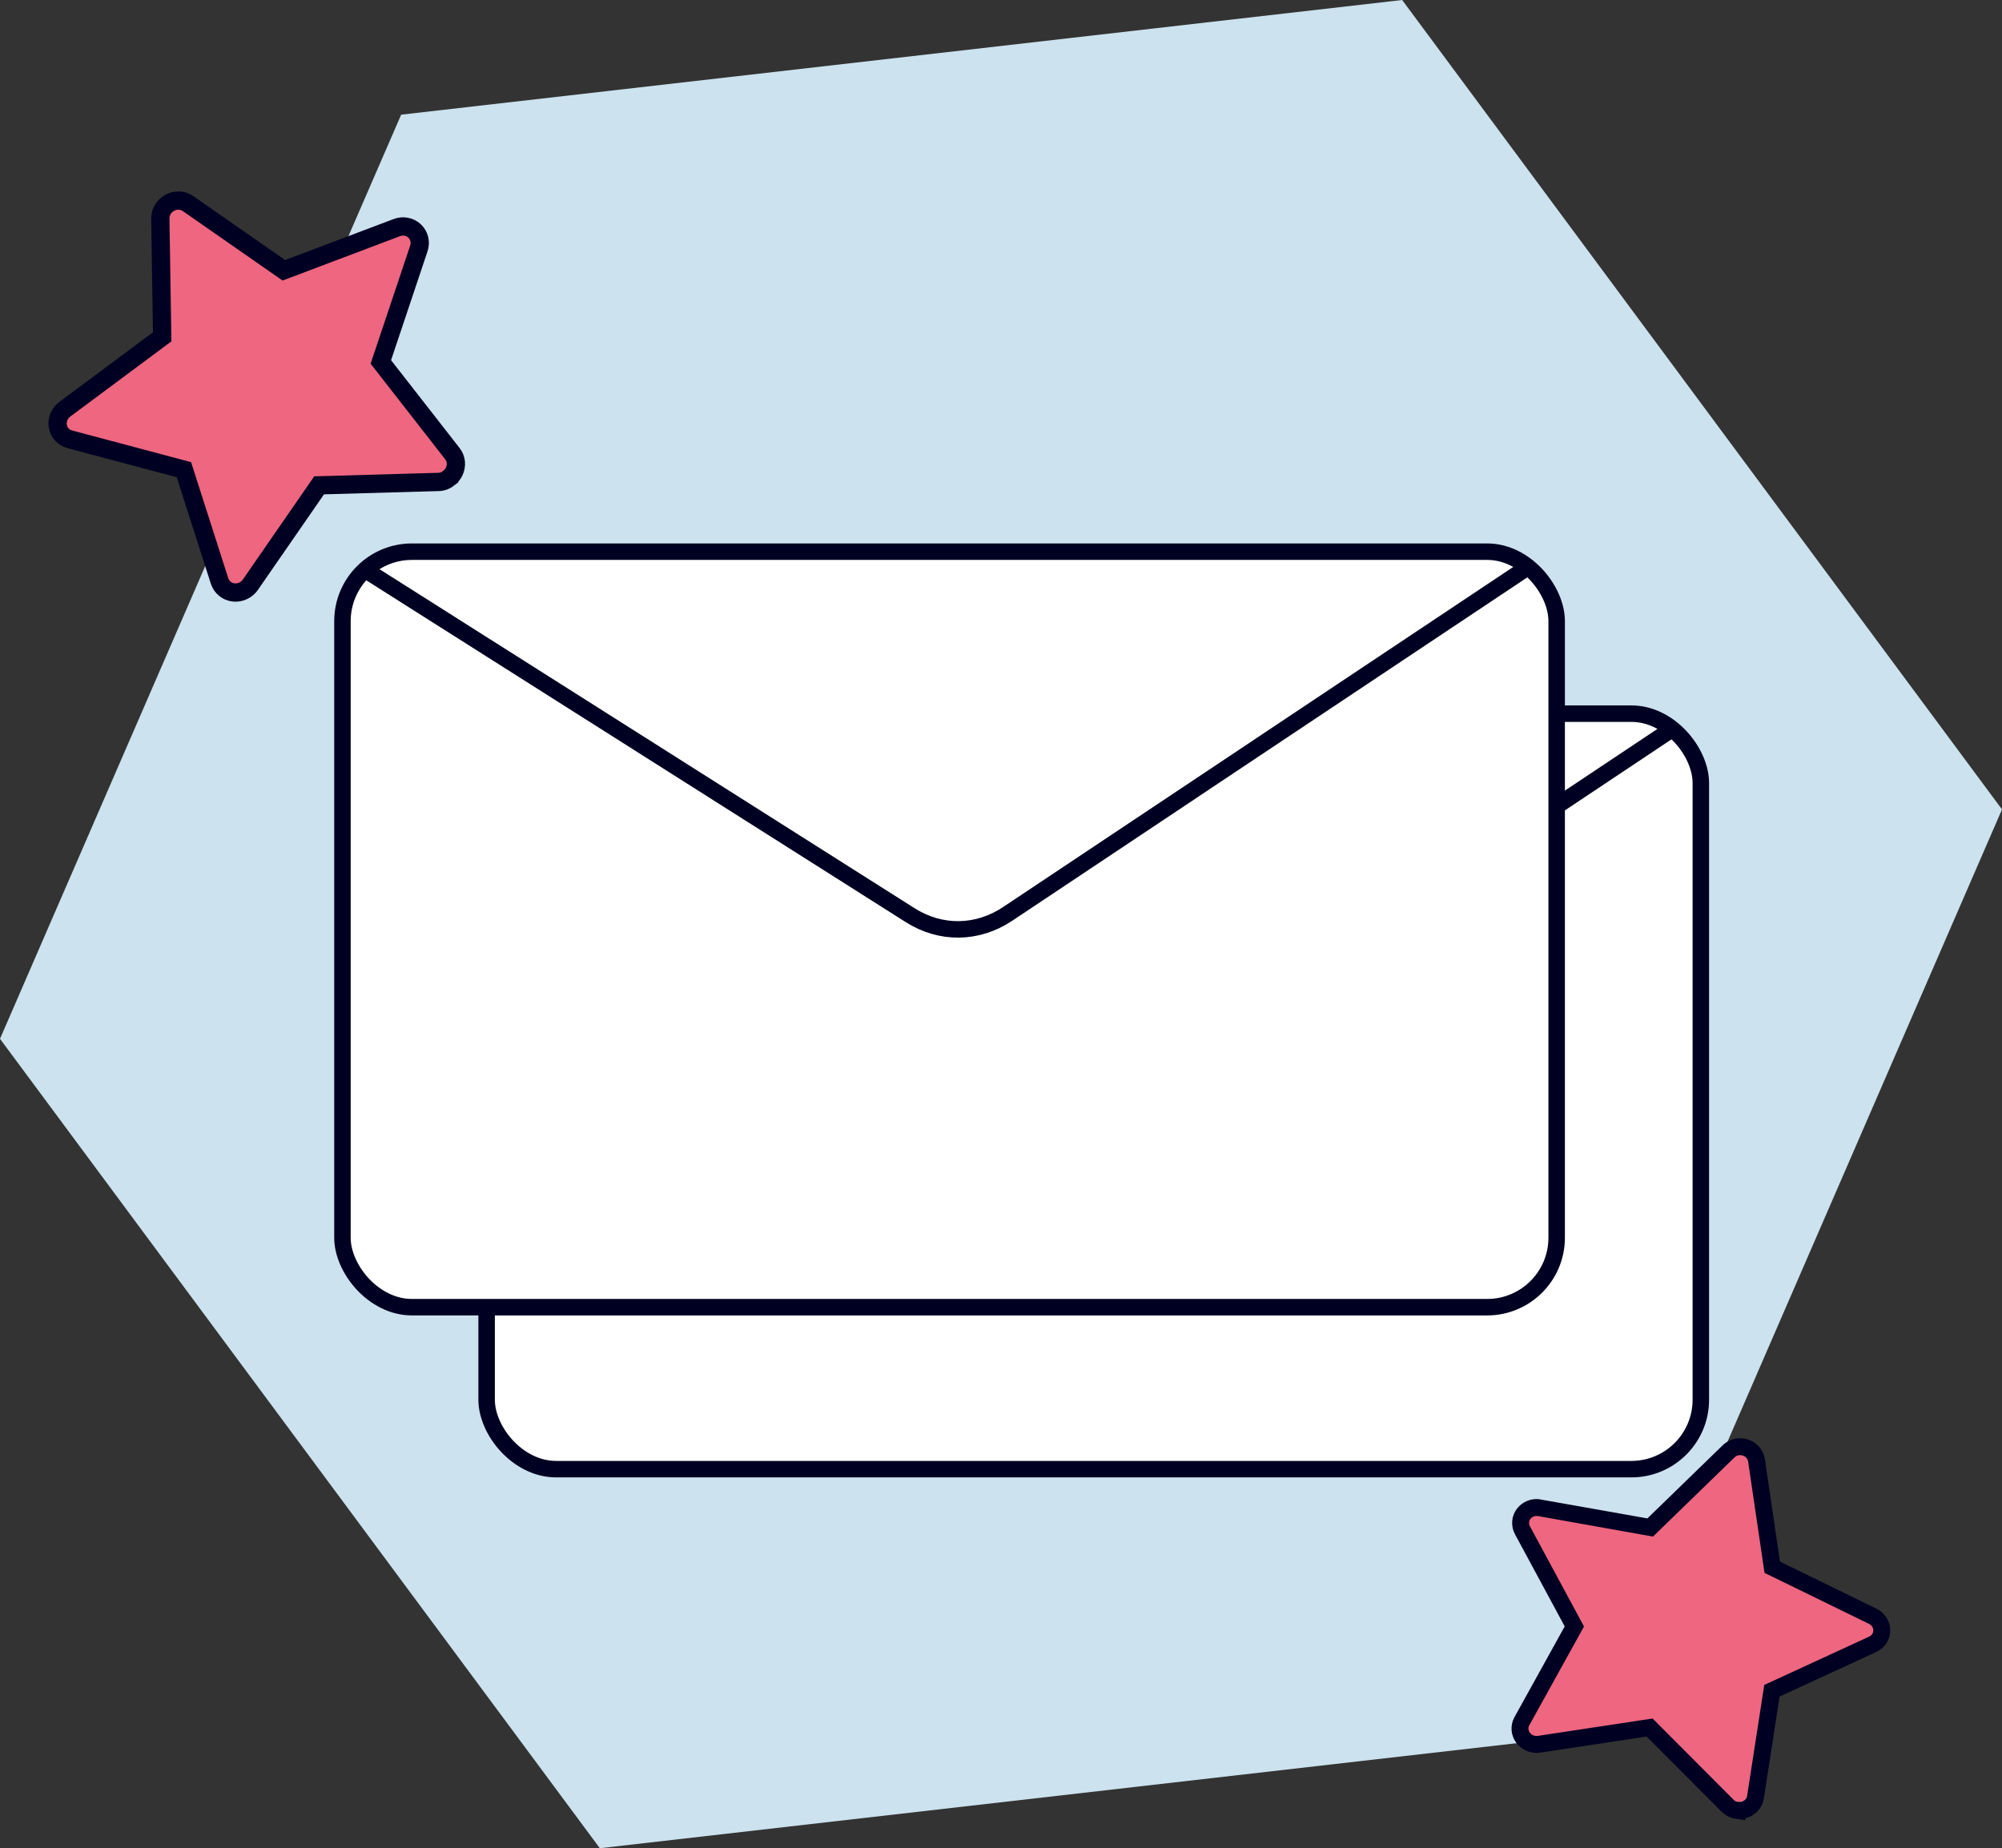
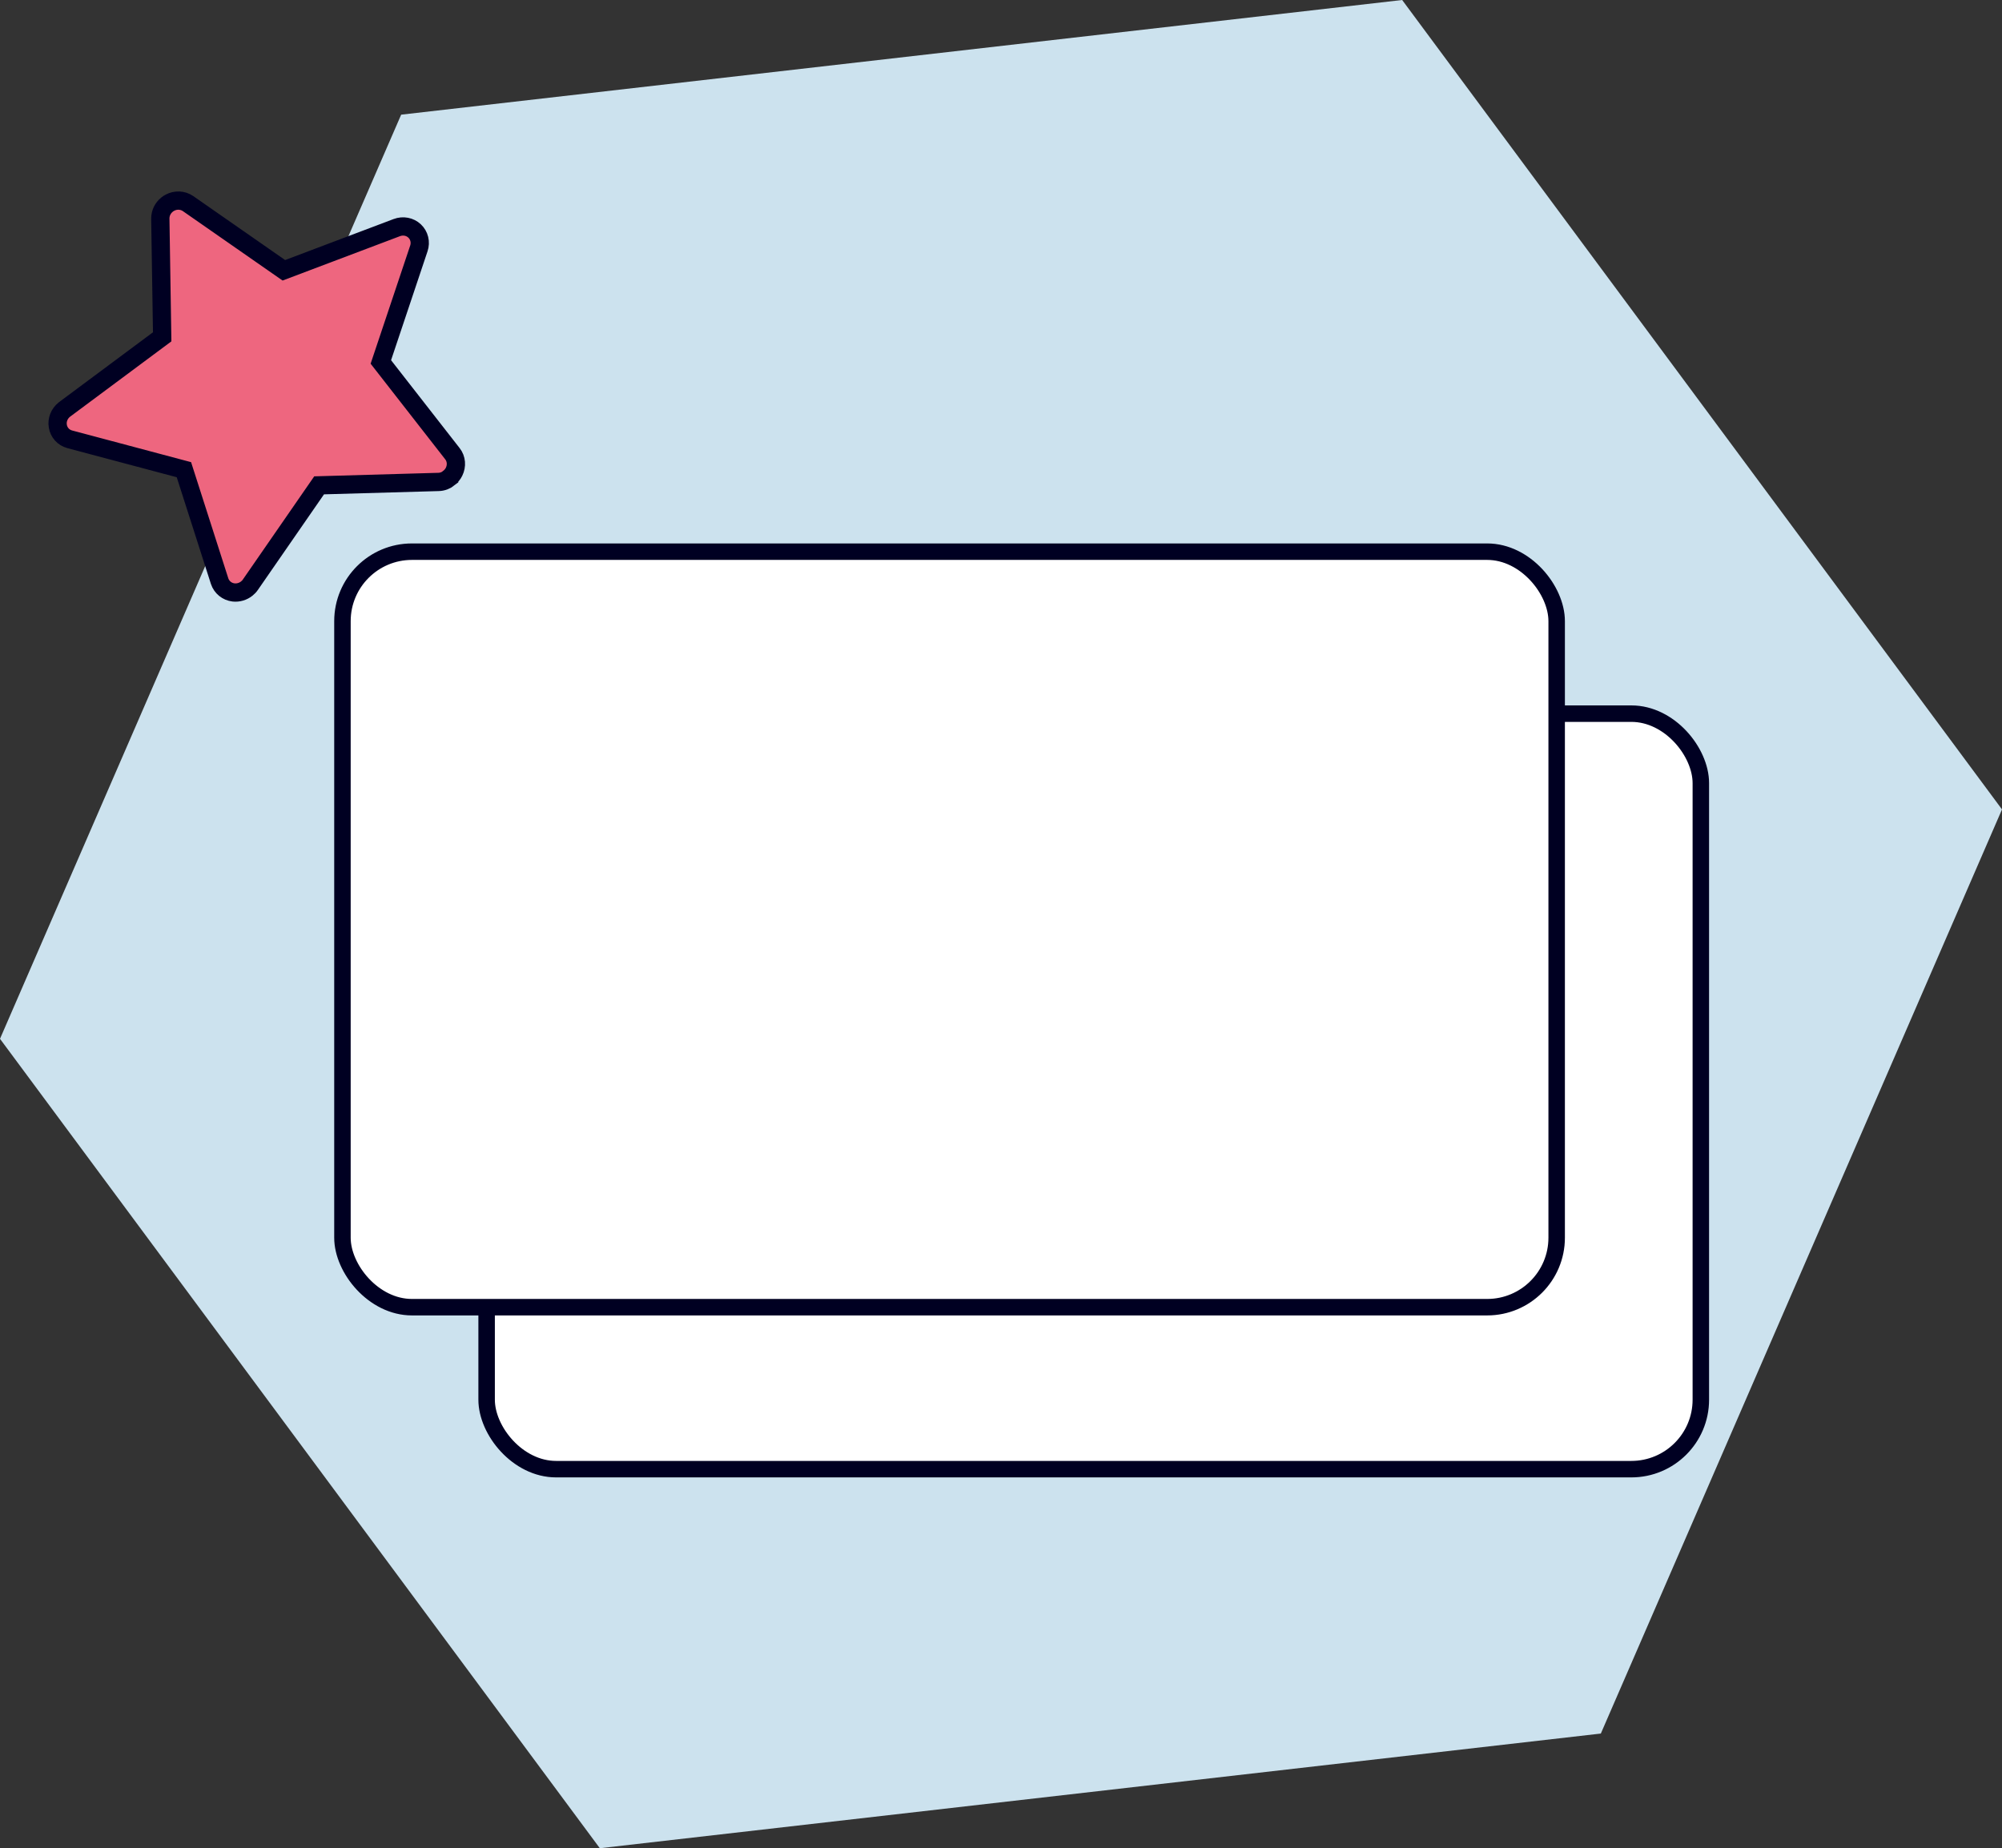
<svg xmlns="http://www.w3.org/2000/svg" id="Ebene_1" data-name="Ebene 1" viewBox="0 0 312.3 288.35">
  <rect x="0" y="0" width="312.3" height="288.35" fill="#333333" stroke="none" />
  <defs>
    <style>
      .cls-1 {
        stroke-width: 2.64px;
      }

      .cls-1, .cls-2 {
        fill: #ee667f;
      }

      .cls-1, .cls-2, .cls-3, .cls-4 {
        stroke: #002;
      }

      .cls-2 {
        stroke-width: 2.85px;
      }

      .cls-5 {
        fill: #cce2ee;
      }

      .cls-3 {
        fill: #fff;
      }

      .cls-3, .cls-4 {
        stroke-miterlimit: 10;
        stroke-width: 2.57px;
      }

      .cls-4 {
        fill: none;
      }
    </style>
  </defs>
  <polygon class="cls-5" points="218.73 0 62.58 17.89 0 162.07 93.57 288.35 249.72 270.46 312.3 126.28 218.73 0" />
  <g>
    <rect class="cls-3" x="75.91" y="111.34" width="189.41" height="117.87" rx="10.84" ry="10.84" />
-     <path class="cls-4" d="M80.28,114.7l84.19,53.35c4.78,3.03,10.49,2.95,15.21-.2l80.54-53.7" />
  </g>
  <g>
    <rect class="cls-3" x="53.42" y="86.07" width="189.41" height="117.87" rx="10.84" ry="10.84" />
-     <path class="cls-4" d="M57.79,89.43l84.19,53.35c4.78,3.03,10.49,2.95,15.21-.2l80.54-53.7" />
  </g>
-   <path class="cls-1" d="M270.99,282.47c-.55-.08-1.08-.33-1.49-.74l-12.17-12.21-17.25,2.61c-.25.04-.51.04-.76,0-.69-.09-1.31-.46-1.73-1.01-.56-.76-.64-1.76-.19-2.58l8.19-14.79-8.1-15.01c-.45-.83-.37-1.83.2-2.57.55-.72,1.46-1.08,2.39-.95.03,0,17.34,3.09,17.34,3.09l12.24-11.89c.57-.55,1.36-.8,2.15-.69.15.02.31.05.46.1.91.29,1.59,1.08,1.73,1.99l2.46,16.69,15.67,7.65c.87.43,1.41,1.28,1.41,2.21,0,.93-.55,1.78-1.42,2.17l-15.71,7.24-2.57,16.62c-.14.92-.82,1.67-1.74,1.95-.36.11-.75.13-1.11.08v.02Z" />
  <path class="cls-2" d="M70.07,74.57c-.47.38-1.06.61-1.68.62l-18.61.53-10.72,15.5c-.15.23-.35.43-.56.6-.58.47-1.33.69-2.07.61-1.01-.12-1.85-.8-2.17-1.76l-5.57-17.39-17.8-4.74c-.99-.26-1.71-1.06-1.87-2.06-.16-.97.23-1.95,1.02-2.58.03-.02,15.26-11.35,15.26-11.35l-.29-18.43c-.01-.86.38-1.66,1.05-2.2.13-.1.27-.21.42-.28.91-.5,2.02-.45,2.85.12l14.95,10.41,17.62-6.66c.98-.37,2.05-.16,2.78.53.73.69.99,1.75.66,2.72l-5.93,17.71,11.17,14.32c.62.79.71,1.88.25,2.81-.18.37-.45.69-.76.94v.02Z" />
</svg>